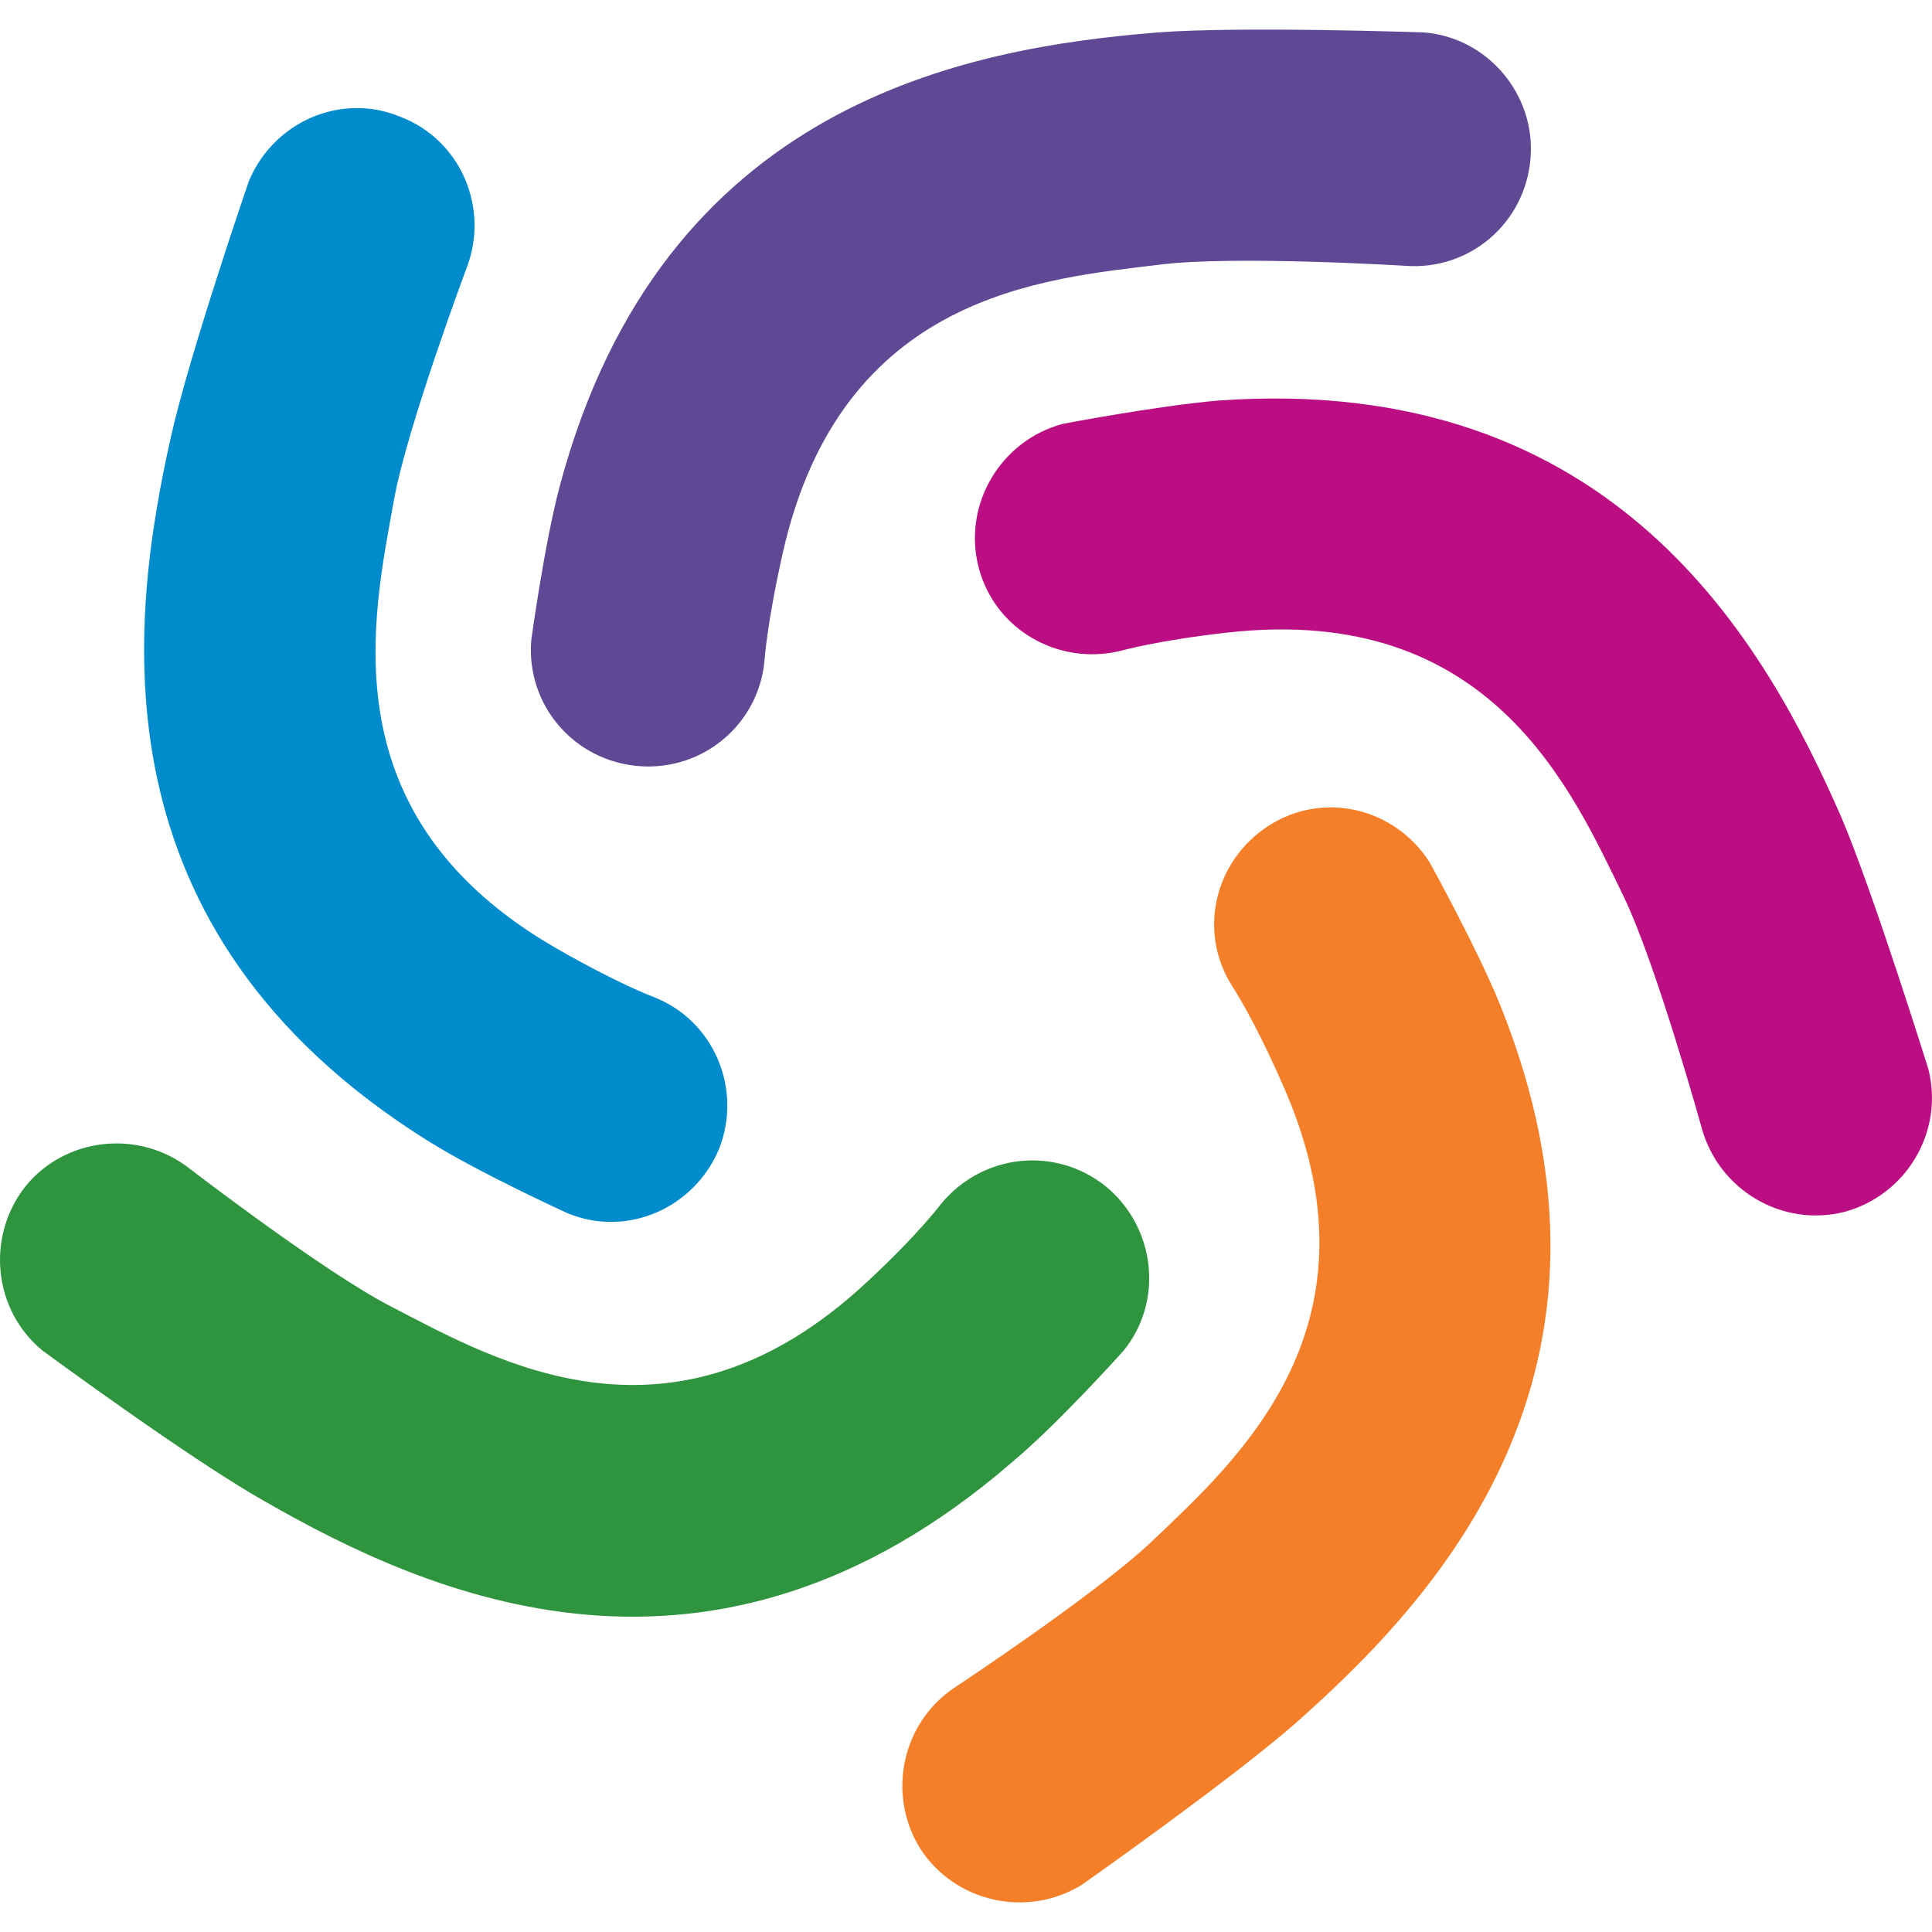
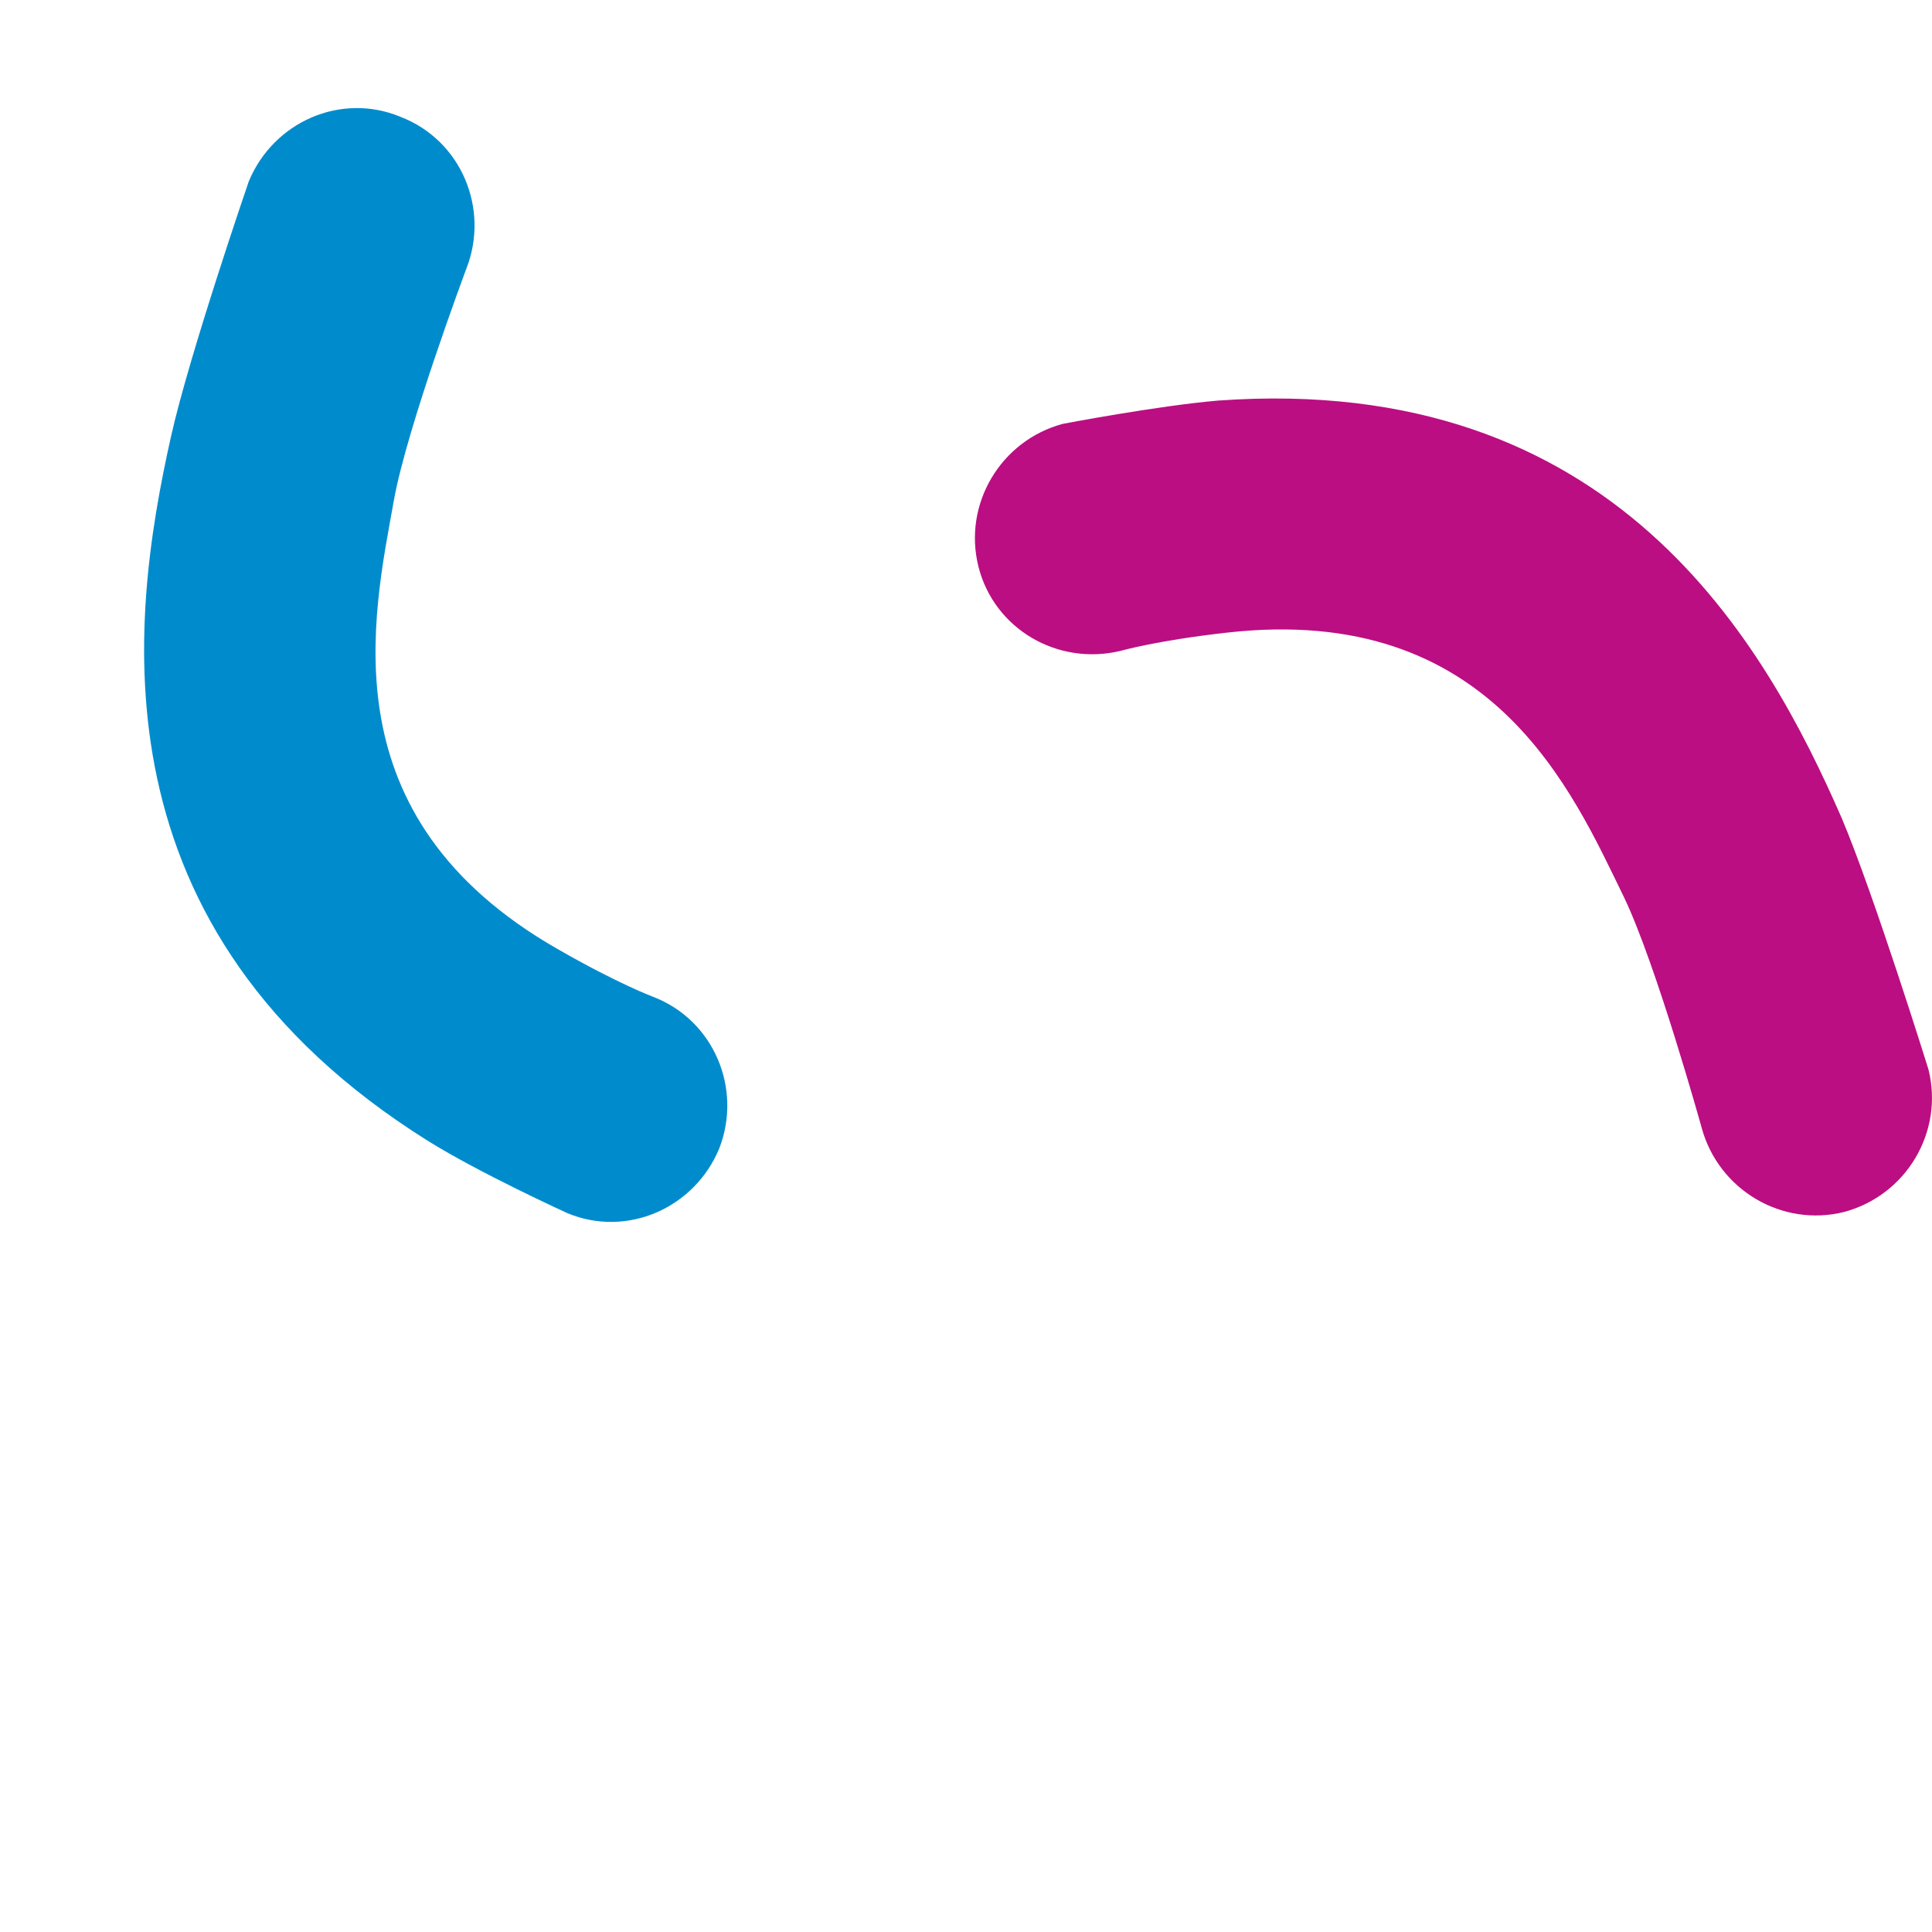
<svg xmlns="http://www.w3.org/2000/svg" width="30" height="30" viewBox="0 0 30 30" fill="none">
  <g clip-path="url(#clip0_3617_72)">
    <path fill-rule="evenodd" clip-rule="evenodd" d="M10.141 15.478C11.086 15.841 11.53 16.907 11.168 17.834C10.785 18.759 9.738 19.222 8.813 18.839C8.813 18.839 7.444 18.216 6.639 17.712C1.406 14.432 2.01 9.662 2.654 6.784C2.936 5.516 3.862 2.819 3.862 2.819C4.244 1.893 5.291 1.43 6.216 1.813C7.162 2.175 7.605 3.241 7.243 4.168C7.243 4.168 6.317 6.643 6.116 7.77C5.793 9.581 5.069 12.681 8.652 14.733C9.598 15.277 10.141 15.478 10.141 15.478Z" fill="#008CCC" />
-     <path fill-rule="evenodd" clip-rule="evenodd" d="M11.872 10.245C11.791 11.232 10.926 11.976 9.92 11.896C8.913 11.815 8.169 10.949 8.249 9.944C8.249 9.944 8.451 8.454 8.692 7.548C10.282 1.591 15.012 0.746 17.97 0.504C19.279 0.404 22.116 0.504 22.116 0.504C23.102 0.585 23.847 1.47 23.766 2.456C23.686 3.463 22.82 4.207 21.814 4.127C21.814 4.127 19.178 3.966 18.03 4.107C16.219 4.328 13.059 4.55 12.153 8.595C11.912 9.662 11.872 10.245 11.872 10.245Z" fill="#5F4894" />
    <path fill-rule="evenodd" clip-rule="evenodd" d="M17.407 10.105C16.421 10.346 15.434 9.763 15.193 8.797C14.951 7.831 15.535 6.844 16.501 6.582C16.501 6.582 17.97 6.301 18.916 6.22C25.074 5.778 27.409 9.984 28.597 12.701C29.1 13.889 29.945 16.606 29.945 16.606C30.187 17.572 29.604 18.558 28.637 18.819C27.671 19.061 26.685 18.477 26.423 17.511C26.423 17.511 25.719 14.976 25.216 13.929C24.41 12.278 23.163 9.36 19.056 9.823C17.97 9.944 17.407 10.105 17.407 10.105Z" fill="#BB0E82" />
-     <path fill-rule="evenodd" clip-rule="evenodd" d="M19.137 15.318C18.594 14.472 18.855 13.365 19.701 12.821C20.547 12.278 21.653 12.54 22.196 13.385C22.196 13.385 22.921 14.693 23.284 15.579C25.598 21.295 22.317 24.816 20.104 26.769C19.118 27.634 16.802 29.265 16.802 29.265C15.958 29.788 14.83 29.547 14.287 28.701C13.764 27.856 14.005 26.729 14.851 26.186C14.851 26.186 17.045 24.736 17.89 23.931C19.218 22.663 21.593 20.57 19.902 16.807C19.459 15.8 19.137 15.318 19.137 15.318Z" fill="#F57F29" />
-     <path fill-rule="evenodd" clip-rule="evenodd" d="M14.609 18.698C15.253 17.914 16.38 17.793 17.165 18.417C17.95 19.061 18.07 20.208 17.447 20.973C17.447 20.973 16.44 22.1 15.716 22.704C11.047 26.749 6.659 24.777 4.103 23.308C2.956 22.663 0.662 20.973 0.662 20.973C-0.103 20.349 -0.224 19.202 0.399 18.417C1.024 17.652 2.171 17.531 2.956 18.155C2.956 18.155 5.049 19.765 6.075 20.289C7.706 21.134 10.443 22.724 13.462 19.907C14.267 19.161 14.609 18.698 14.609 18.698Z" fill="#2E953E" />
  </g>
  <defs>
    <clipPath id="clip0_3617_72">
      <rect width="30" height="30" fill="white" />
    </clipPath>
  </defs>
</svg>